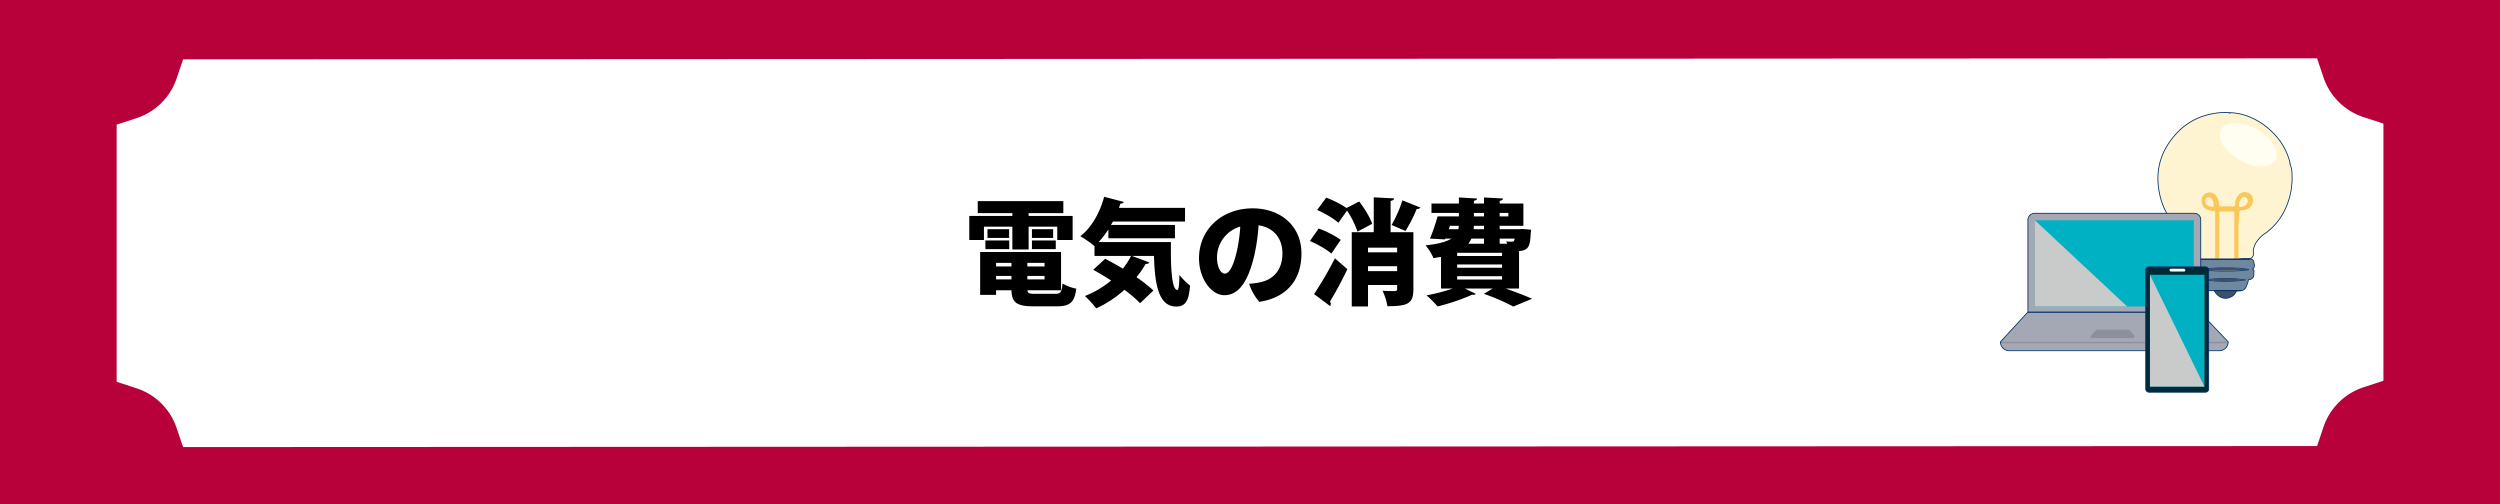
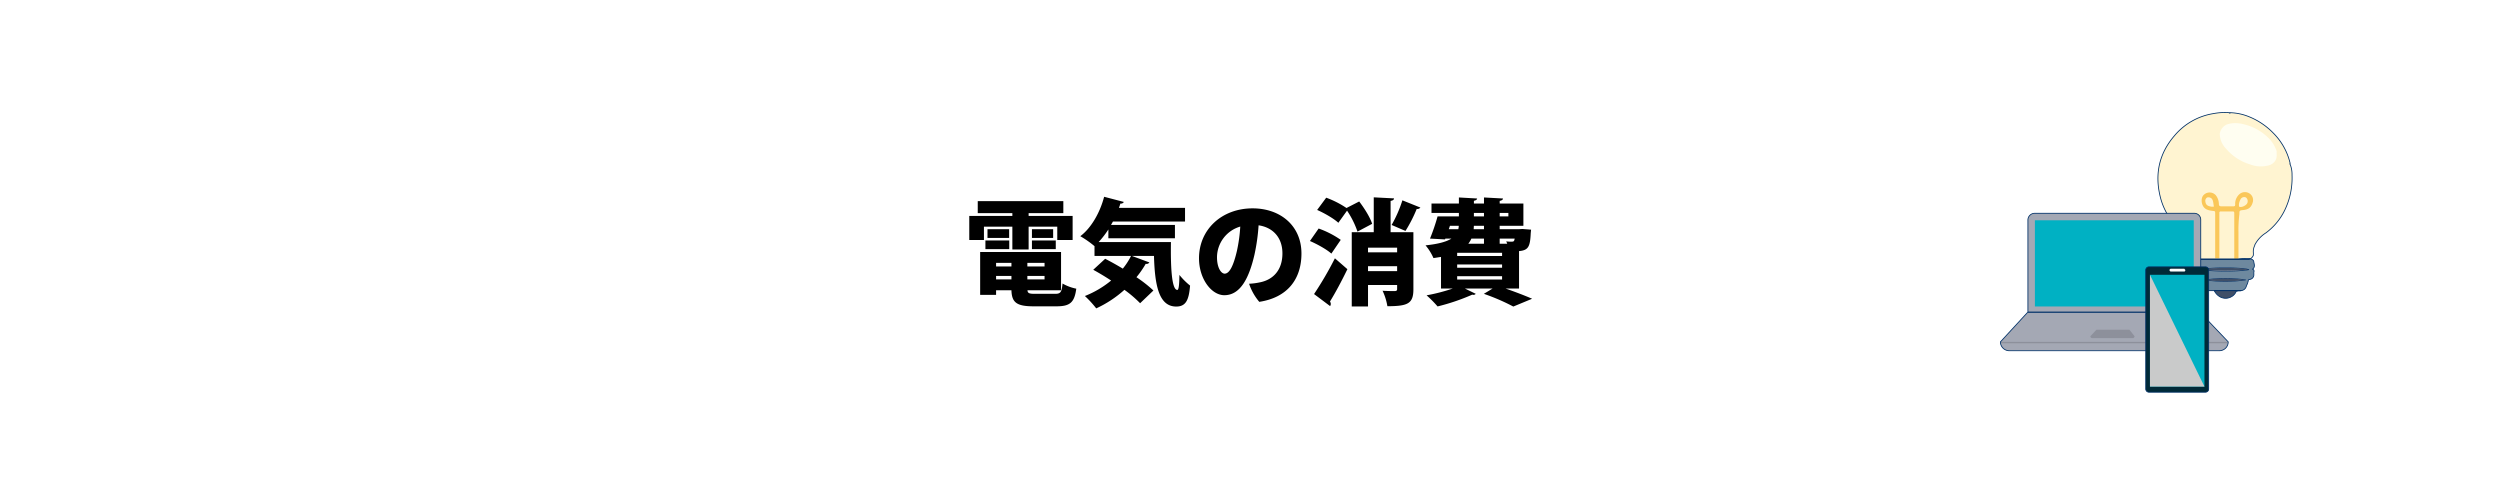
<svg xmlns="http://www.w3.org/2000/svg" width="1200" height="242" viewBox="0 0 1200 242">
  <defs>
    <clipPath id="clip-path">
      <rect id="長方形_4682" data-name="長方形 4682" width="44.272" height="41.366" />
    </clipPath>
    <clipPath id="clip-path-2">
      <rect id="長方形_4685" data-name="長方形 4685" width="26.161" height="53.663" />
    </clipPath>
  </defs>
  <g id="電気の消費" transform="translate(-82.707 -511.959)">
-     <rect id="長方形_4680" data-name="長方形 4680" width="1200" height="242" transform="translate(82.707 511.959)" fill="#b8003b" />
    <g id="グループ_12646" data-name="グループ 12646" transform="translate(-284.159 540.598)">
      <g id="グループ_6848" data-name="グループ 6848">
        <path id="パス_14683" data-name="パス 14683" d="M451.59,9.177l3.156-9.323L1479.063-.639l3.136,9.323a30.244,30.244,0,0,0,19.229,18.92l9.482,3.082V154.129l-9.482,3.1a30.214,30.214,0,0,0-19.229,18.917l-3.136,9.323-1024.317.493-3.156-9.323a30.165,30.165,0,0,0-19.239-18.917l-9.486-3.1V31.179l9.486-3.082A30.194,30.194,0,0,0,451.59,9.177" fill="#fff" />
      </g>
    </g>
    <path id="パス_23717" data-name="パス 23717" d="M-90.695-2.475v-18.37h-38.83V-.275h7.645v-2.2h7.37c.165,5.94,2.585,7.7,10.725,7.7H-92.9c6.49,0,8.635-1.815,9.515-8.47a21.577,21.577,0,0,1-6.6-2.475c-.385,4.18-.935,4.95-3.575,4.95h-9.46c-2.86,0-3.685-.22-3.795-1.705Zm-23.815-11.44h-7.37V-15.62h7.37Zm7.645,0V-15.62h8.25v1.705ZM-114.51-9.35V-7.7h-7.37V-9.35Zm7.645,0h8.25V-7.7h-8.25ZM-114.07-33v10.945h7.81V-33h13.75v6.38h7.37V-38.17h-21.12v-1.32H-89.6v-5.775H-130.68v5.775h16.61v1.32h-20.68v11.55h7.04V-33Zm9.4,5.39H-94.49v-4.18h-10.175Zm-21.34,0h10.395v-4.18H-126Zm10.45,5.39V-26.4H-127v4.18Zm22.33,0V-26.4h-11.44v4.18Zm25.245-5.225h31.955v-6.38h-30.69l.935-1.65h34.6V-42.02H-62.92c.275-.715.495-1.375.715-2.09a1.541,1.541,0,0,0,1.65-.77l-9.46-2.475C-72-39.82-76.12-32.45-81.455-28.435A47.639,47.639,0,0,1-74.69-23.7l.055-.055v4.785H-57.09a33.09,33.09,0,0,1-3.96,6.105c-2.915-1.76-5.885-3.41-8.47-4.73l-5.72,5.28c2.695,1.485,5.665,3.245,8.58,5.17A46.915,46.915,0,0,1-79.255.275a49.729,49.729,0,0,1,5.445,5.94,53.9,53.9,0,0,0,13.53-8.91A57.015,57.015,0,0,1-52.745,3.74l6.38-6.105a61.917,61.917,0,0,0-8.14-6.38A46.3,46.3,0,0,0-50.05-15.18a1.633,1.633,0,0,0,1.76-.66l-8.47-3.135h10.67c.385,13.7,2.2,24.31,10.67,24.31,4.675,0,6.1-3.19,6.655-10.065A32.085,32.085,0,0,1-33.88-9.845c-.055,4.345-.275,7.15-.99,7.205-2.86,0-3.245-12.045-3.08-22.99h-34.7a44.039,44.039,0,0,0,4.675-6.05ZM1.265-41.8c-14.795,0-25.74,10.12-25.74,23.98,0,9.9,6,17.71,12.155,17.71,7.7,0,11.88-8.25,14.465-19.47a93.893,93.893,0,0,0,1.98-14.08c6.765.99,11.44,5.775,11.44,13.475,0,8.14-4.565,12.6-10.615,13.86A31.193,31.193,0,0,1-.44-5.61,26.391,26.391,0,0,0,4.455,3.08c13.64-2.09,20.24-11,20.24-23.21C24.695-33.5,14.52-41.8,1.265-41.8ZM-6.27-21.4c-1.485,6.38-3.355,10.945-5.885,10.945-1.65,0-3.685-2.695-3.685-7.92A15.453,15.453,0,0,1-4.675-33.055,74.575,74.575,0,0,1-6.27-21.4ZM67.485-30.36V-45.375c1.155-.22,1.6-.55,1.65-1.21l-9.735-.5v16.72H48.84V5.28h7.81V-5.005H70.62V-3.08c0,.715-.275.935-1.1.99-.825,0-3.74,0-5.885-.165a28.305,28.305,0,0,1,2.31,7.425c9.845,0,12.485-1.265,12.485-8.14V-30.36Zm3.135,9.68H56.65v-2.255H70.62ZM56.65-14.025H70.62v2.365H56.65Zm1.98-20.35c-.99-3.135-3.74-7.48-6.215-10.725l-6.1,3.135a44.948,44.948,0,0,0-9.735-4.95L32.23-41.03c3.52,1.54,8.085,4.18,10.175,6.16l4.18-5.83A42.659,42.659,0,0,1,51.59-30.635ZM73.15-45.65a60.531,60.531,0,0,1-5.17,11.825s6.6,2.86,6.655,2.86a67.924,67.924,0,0,0,5.39-10.56,1.805,1.805,0,0,0,1.76-.66ZM28.765-26.125C32.34-24.585,36.96-22,39.05-20.075l4.51-6.6A44.628,44.628,0,0,0,32.945-32.12Zm9.68,31.24a1.811,1.811,0,0,0,.33-1.045,2.061,2.061,0,0,0-.385-1.155C41.03-1.375,44-6.93,46.75-12.6L40.755-17.82A166.8,166.8,0,0,1,30.745-.66Zm90.695-26.4c4.455-.385,5.335-2.09,5.61-8.635l.165-1.65-4.18-.33-1.65.11h-9.24v-1.65H131.23V-44.11H119.845v-1.265c1.045-.22,1.54-.55,1.6-1.155l-9.13-.495v2.915h-4.84v-1.32c1.045-.22,1.485-.55,1.54-1.1l-8.745-.495v2.915H87.12v4.51h13.145v1.65H90.035A96.788,96.788,0,0,1,86.4-27.28l7.205.385.165-.385H96.69c-2.365,1.485-6.215,2.585-12.43,3.245a24.536,24.536,0,0,1,3.795,6.1c1.265-.165,2.475-.385,3.63-.55V-3.3h5.61A86.812,86.812,0,0,1,84.755-.055a53.69,53.69,0,0,1,5.28,5.335A100.085,100.085,0,0,0,106.7-.385a2.421,2.421,0,0,0,.55.11,1.393,1.393,0,0,0,1.1-.5L103.18-3.3h13.255l-4.18,2.53A100.2,100.2,0,0,1,126.39,5.335l9.02-3.74C132.33.22,127.435-1.65,122.705-3.3h6.435ZM121-18.92H99.44v-1.54H121Zm-1.155-5.885V-27.28h7.205c-.275,1.375-.385,1.485-1.925,1.485a18.05,18.05,0,0,1-2.145-.165,12.109,12.109,0,0,1,.5,1.155Zm-7.535,0h-7.535a11.369,11.369,0,0,0,1.485-2.475h6.05Zm-4.95-6.985c.055-.55.055-1.1.11-1.65h4.84v1.65Zm4.95-7.81v1.65h-4.84V-39.6ZM121-13.31H99.44v-1.54H121Zm3.025-24.64h-4.18V-39.6h4.18ZM121-7.645H99.44V-9.24H121ZM100.21-33.44a8.491,8.491,0,0,1-.22,1.65H95.425l.55-1.65Z" transform="translate(682.707 653.768)" />
    <g id="グループ_12647" data-name="グループ 12647" transform="translate(1042.5 565.959)">
      <g id="電気アイコン" transform="translate(0.213 -0.361)">
        <path id="パス_23679" data-name="パス 23679" d="M98.382,30.411a13.118,13.118,0,0,0-.894-5.143h0c-.224-.224-.224-.224,0-.447a30.209,30.209,0,0,0-8.05-14.534,33.686,33.686,0,0,0-12.074-8.05A25.721,25.721,0,0,0,68.2.448c0,.224.224.224.447.224h0c-.224,0-.224,0-.447-.224a28.994,28.994,0,0,0-7.6.447A30.667,30.667,0,0,0,42.036,11.4C34.657,19.9,32.421,29.74,35.1,40.7A31.128,31.128,0,0,0,47.626,59.031,12.293,12.293,0,0,1,52.1,64.174c.894,1.565.671,3.13.671,4.919a3.173,3.173,0,0,0,2.012,1.789H77.811a3.558,3.558,0,0,0,2.012-2.012V67.751a6.433,6.433,0,0,1,.671-3.578V63.95a14.876,14.876,0,0,1,5.366-5.814A29.553,29.553,0,0,0,94.8,47.4a35.311,35.311,0,0,0,3.578-16.993" transform="translate(41.79 0)" fill="#fff4d1" />
        <path id="パス_23680" data-name="パス 23680" d="M62.493,11.647c-.224-.224-.224-.224,0-.447v.447" transform="translate(76.785 13.397)" fill="#e4b747" />
        <path id="パス_23681" data-name="パス 23681" d="M74.589,17.751c.224,2.907-1.789,4.919-4.7,5.366a14.234,14.234,0,0,1-8.05-.671,24.085,24.085,0,0,1-11.4-7.379A10.5,10.5,0,0,1,47.31,8.36c-.224-2.012,1.565-4.472,3.578-5.143,3.578-1.118,6.932-.447,10.285.671a24.527,24.527,0,0,1,8.944,5.366,15.489,15.489,0,0,1,4.472,6.932v1.565" transform="translate(58.204 2.821)" fill="#fffef1" />
        <path id="パス_23682" data-name="パス 23682" d="M61.064,36.787V49.532H59.052V27.62c0-.671-.224-.894-.671-.894H52.568a.593.593,0,0,0-.671.671V49.309H49.884V27.4c0-.671-.224-.894-.894-.894-1.789-.224-3.578-.447-4.7-2.012s-1.342-4.472.224-5.814a3.986,3.986,0,0,1,5.814.447,7.213,7.213,0,0,1,1.342,4.025c0,.671.224,1.118,1.118,1.118H58.6c.671,0,.894-.224.894-.894a6.12,6.12,0,0,1,2.012-4.919,4,4,0,0,1,4.7-.447A3.747,3.747,0,0,1,68,22.03c-.671,2.683-2.012,3.8-4.7,4.025-1.789.224-1.789.224-1.789,2.012a58.461,58.461,0,0,0-.447,8.72m-12.521-12.3c.224-.224.894.224.671-.447-.224-1.118-.224-2.46-.894-3.354a2.269,2.269,0,0,0-2.236-.671,1.805,1.805,0,0,0-.894,2.012c.224,1.789,1.342,2.236,3.354,2.46m12.745-1.118c0,.894,0,.894.224,1.118,1.118.447,3.354-.671,3.8-1.789a2.261,2.261,0,0,0-.671-2.683,1.973,1.973,0,0,0-2.683,1.118,5.924,5.924,0,0,0-.671,2.236" transform="translate(53.394 21.126)" fill="#fac759" />
        <path id="パス_23683" data-name="パス 23683" d="M67.467,31.7c1.118.224,2.236.671,2.236,1.789.224,1.118.671,2.46-.671,3.354a.937.937,0,0,1,.671,1.342V39.3a2.255,2.255,0,0,1-2.012,2.46.593.593,0,0,0-.671.671,10.9,10.9,0,0,1-.894,2.46,2.845,2.845,0,0,1-2.46,2.236H48.014a2.624,2.624,0,0,1-2.236-2.012,3.178,3.178,0,0,1-.447-1.342c-.224-.894-.447-1.565-1.565-1.789a1.633,1.633,0,0,1-1.342-2.012c0-1.118-.224-2.236,1.342-2.907-1.565-.671-1.118-1.789-1.342-2.907,0-1.342.894-1.789,2.012-2.236H62.1a43.086,43.086,0,0,1,5.366-.224M44.884,37.066c5.366.894,17.441.894,22.36,0-2.683-1.118-19.9-1.118-22.36,0m20.795,4.919a69.241,69.241,0,0,0-19.229,0,69.241,69.241,0,0,0,19.229,0" transform="translate(52.134 38.735)" fill="#6e899f" />
        <path id="パス_23684" data-name="パス 23684" d="M46.1,38.6H59.069c-.671.224-1.342,0-1.789.224-.224,0-.671,0-.671.224a5.237,5.237,0,0,1-2.683,2.683,5.5,5.5,0,0,1-5.814-.671A6.989,6.989,0,0,1,46.1,38.6" transform="translate(56.731 47.263)" fill="#3f4f68" />
        <path id="パス_23685" data-name="パス 23685" d="M46.1,38.6H59.069c-.671.224-1.342,0-1.789.224-.224,0-.671,0-.671.224a5.237,5.237,0,0,1-2.683,2.683,5.5,5.5,0,0,1-5.814-.671A6.989,6.989,0,0,1,46.1,38.6Z" transform="translate(56.731 47.263)" fill="none" stroke="#003067" stroke-linecap="round" stroke-linejoin="round" stroke-width="0.4" />
        <path id="パス_23686" data-name="パス 23686" d="M98.382,30.411a13.118,13.118,0,0,0-.894-5.143h0c-.224-.224-.224-.224,0-.447a30.209,30.209,0,0,0-8.05-14.534,33.686,33.686,0,0,0-12.074-8.05A25.721,25.721,0,0,0,68.2.448c0,.224.224.224.447.224h0c-.224,0-.224,0-.447-.224a28.994,28.994,0,0,0-7.6.447A30.667,30.667,0,0,0,42.036,11.4C34.657,19.9,32.421,29.74,35.1,40.7A31.128,31.128,0,0,0,47.626,59.031,12.293,12.293,0,0,1,52.1,64.174c.894,1.565.671,3.13.671,4.919a3.173,3.173,0,0,0,2.012,1.789H77.811a3.558,3.558,0,0,0,2.012-2.012V67.751a6.433,6.433,0,0,1,.671-3.578V63.95a14.876,14.876,0,0,1,5.366-5.814A29.553,29.553,0,0,0,94.8,47.4,35.311,35.311,0,0,0,98.382,30.411Z" transform="translate(41.79 0)" fill="none" stroke="#003067" stroke-linecap="round" stroke-linejoin="round" stroke-width="0.4" />
        <path id="パス_23687" data-name="パス 23687" d="M67.467,31.7c1.118.224,2.236.671,2.236,1.789.224,1.118.671,2.46-.671,3.354a.937.937,0,0,1,.671,1.342V39.3a2.255,2.255,0,0,1-2.012,2.46.593.593,0,0,0-.671.671,10.9,10.9,0,0,1-.894,2.46,2.845,2.845,0,0,1-2.46,2.236H48.014a2.624,2.624,0,0,1-2.236-2.012,3.178,3.178,0,0,1-.447-1.342c-.224-.894-.447-1.565-1.565-1.789a1.633,1.633,0,0,1-1.342-2.012c0-1.118-.224-2.236,1.342-2.907-1.565-.671-1.118-1.789-1.342-2.907,0-1.342.894-1.789,2.012-2.236H62.1A43.086,43.086,0,0,1,67.467,31.7ZM44.884,37.066c5.366.894,17.441.894,22.36,0C64.56,35.948,47.343,35.948,44.884,37.066Zm20.795,4.919a69.241,69.241,0,0,0-19.229,0A69.241,69.241,0,0,0,65.678,41.985Z" transform="translate(52.134 38.735)" fill="none" stroke="#003067" stroke-linecap="round" stroke-linejoin="round" stroke-width="0.4" />
        <path id="パス_23688" data-name="パス 23688" d="M45,38.6h.894c-.447.224-.671.224-.894,0" transform="translate(55.372 47.263)" fill="#3f4f68" />
        <path id="パス_23689" data-name="パス 23689" d="M43.5,34.563c2.46-1.118,19.9-1.118,22.36,0a124.464,124.464,0,0,1-22.36,0" transform="translate(53.518 41.237)" fill="#3f4f68" />
        <path id="パス_23690" data-name="パス 23690" d="M63.429,36.671a69.241,69.241,0,0,1-19.229,0,69.241,69.241,0,0,1,19.229,0" transform="translate(54.383 44.049)" fill="#3f4f68" />
        <path id="パス_23691" data-name="パス 23691" d="M9.23,22H85.924a3.057,3.057,0,0,1,3.13,3.13V69.4H6.1V25.354A3.249,3.249,0,0,1,9.23,22" transform="translate(7.292 26.746)" fill="#a4a8b4" fill-rule="evenodd" />
        <rect id="長方形_4681" data-name="長方形 4681" width="76.247" height="41.366" transform="translate(16.746 52.1)" fill="#00b1c3" />
        <g id="グループ_12649" data-name="グループ 12649" transform="translate(16.746 52.1)">
          <g id="グループ_12648" data-name="グループ 12648" clip-path="url(#clip-path)">
-             <path id="パス_23692" data-name="パス 23692" d="M7.6,23.5V64.866H51.872Z" transform="translate(-7.6 -23.5)" fill="#c9caca" />
-           </g>
+             </g>
        </g>
        <path id="パス_23693" data-name="パス 23693" d="M9.23,22H85.924a3.057,3.057,0,0,1,3.13,3.13V69.4H6.1V25.354A3.249,3.249,0,0,1,9.23,22Z" transform="translate(7.292 26.746)" fill="none" stroke="#003067" stroke-linecap="round" stroke-linejoin="round" stroke-width="0.4" />
        <path id="パス_23694" data-name="パス 23694" d="M13.169,43.3H96.123l13.416,14.087a4.245,4.245,0,0,1-4.248,4.248H4.448A4.245,4.245,0,0,1,.2,57.387Z" transform="translate(0 53.072)" fill="#a4a8b4" fill-rule="evenodd" />
        <path id="パス_23695" data-name="パス 23695" d="M22.407,47H38.282l2.46,3.13a.962.962,0,0,1-.894.894H20.394a.962.962,0,0,1-.894-.894Z" transform="translate(23.854 57.645)" fill="#8d909b" fill-rule="evenodd" />
        <rect id="長方形_4683" data-name="長方形 4683" width="108.892" height="0.671" transform="translate(0.424 110.459)" fill="#8d909b" />
        <path id="パス_23696" data-name="パス 23696" d="M13.169,43.3H96.123l13.416,14.087a4.245,4.245,0,0,1-4.248,4.248H4.448A4.245,4.245,0,0,1,.2,57.387Z" transform="translate(0 53.072)" fill="none" stroke="#003067" stroke-linecap="round" stroke-linejoin="round" stroke-width="0.4" />
        <path id="パス_23697" data-name="パス 23697" d="M61.586,92.083a1.528,1.528,0,0,1-1.565,1.565H32.965A1.528,1.528,0,0,1,31.4,92.083V35.065A1.528,1.528,0,0,1,32.965,33.5H60.021a1.528,1.528,0,0,1,1.565,1.565V92.083Z" transform="translate(38.562 40.959)" fill="#002a38" />
        <rect id="長方形_4684" data-name="長方形 4684" width="26.161" height="53.663" transform="translate(71.975 78.26)" fill="#00b1c3" />
        <g id="グループ_12651" data-name="グループ 12651" transform="translate(71.975 78.26)">
          <g id="グループ_12650" data-name="グループ 12650" clip-path="url(#clip-path-2)">
            <path id="パス_23698" data-name="パス 23698" d="M32.3,35.2V88.863H58.461Z" transform="translate(-32.3 -35.2)" fill="#c9caca" />
          </g>
        </g>
        <path id="パス_23699" data-name="パス 23699" d="M44.1,34.571c0,.224-.224.671-.447.671H37.171a.671.671,0,1,1,0-1.342h6.484c0,.224.447.447.447.671" transform="translate(44.866 41.454)" fill="#fff" />
        <path id="パス_23700" data-name="パス 23700" d="M61.586,92.083a1.528,1.528,0,0,1-1.565,1.565H32.965A1.528,1.528,0,0,1,31.4,92.083V35.065A1.528,1.528,0,0,1,32.965,33.5H60.021a1.528,1.528,0,0,1,1.565,1.565V92.083Z" transform="translate(38.562 40.959)" fill="none" stroke="#003067" stroke-linecap="round" stroke-linejoin="round" stroke-width="0.4" />
      </g>
    </g>
  </g>
</svg>